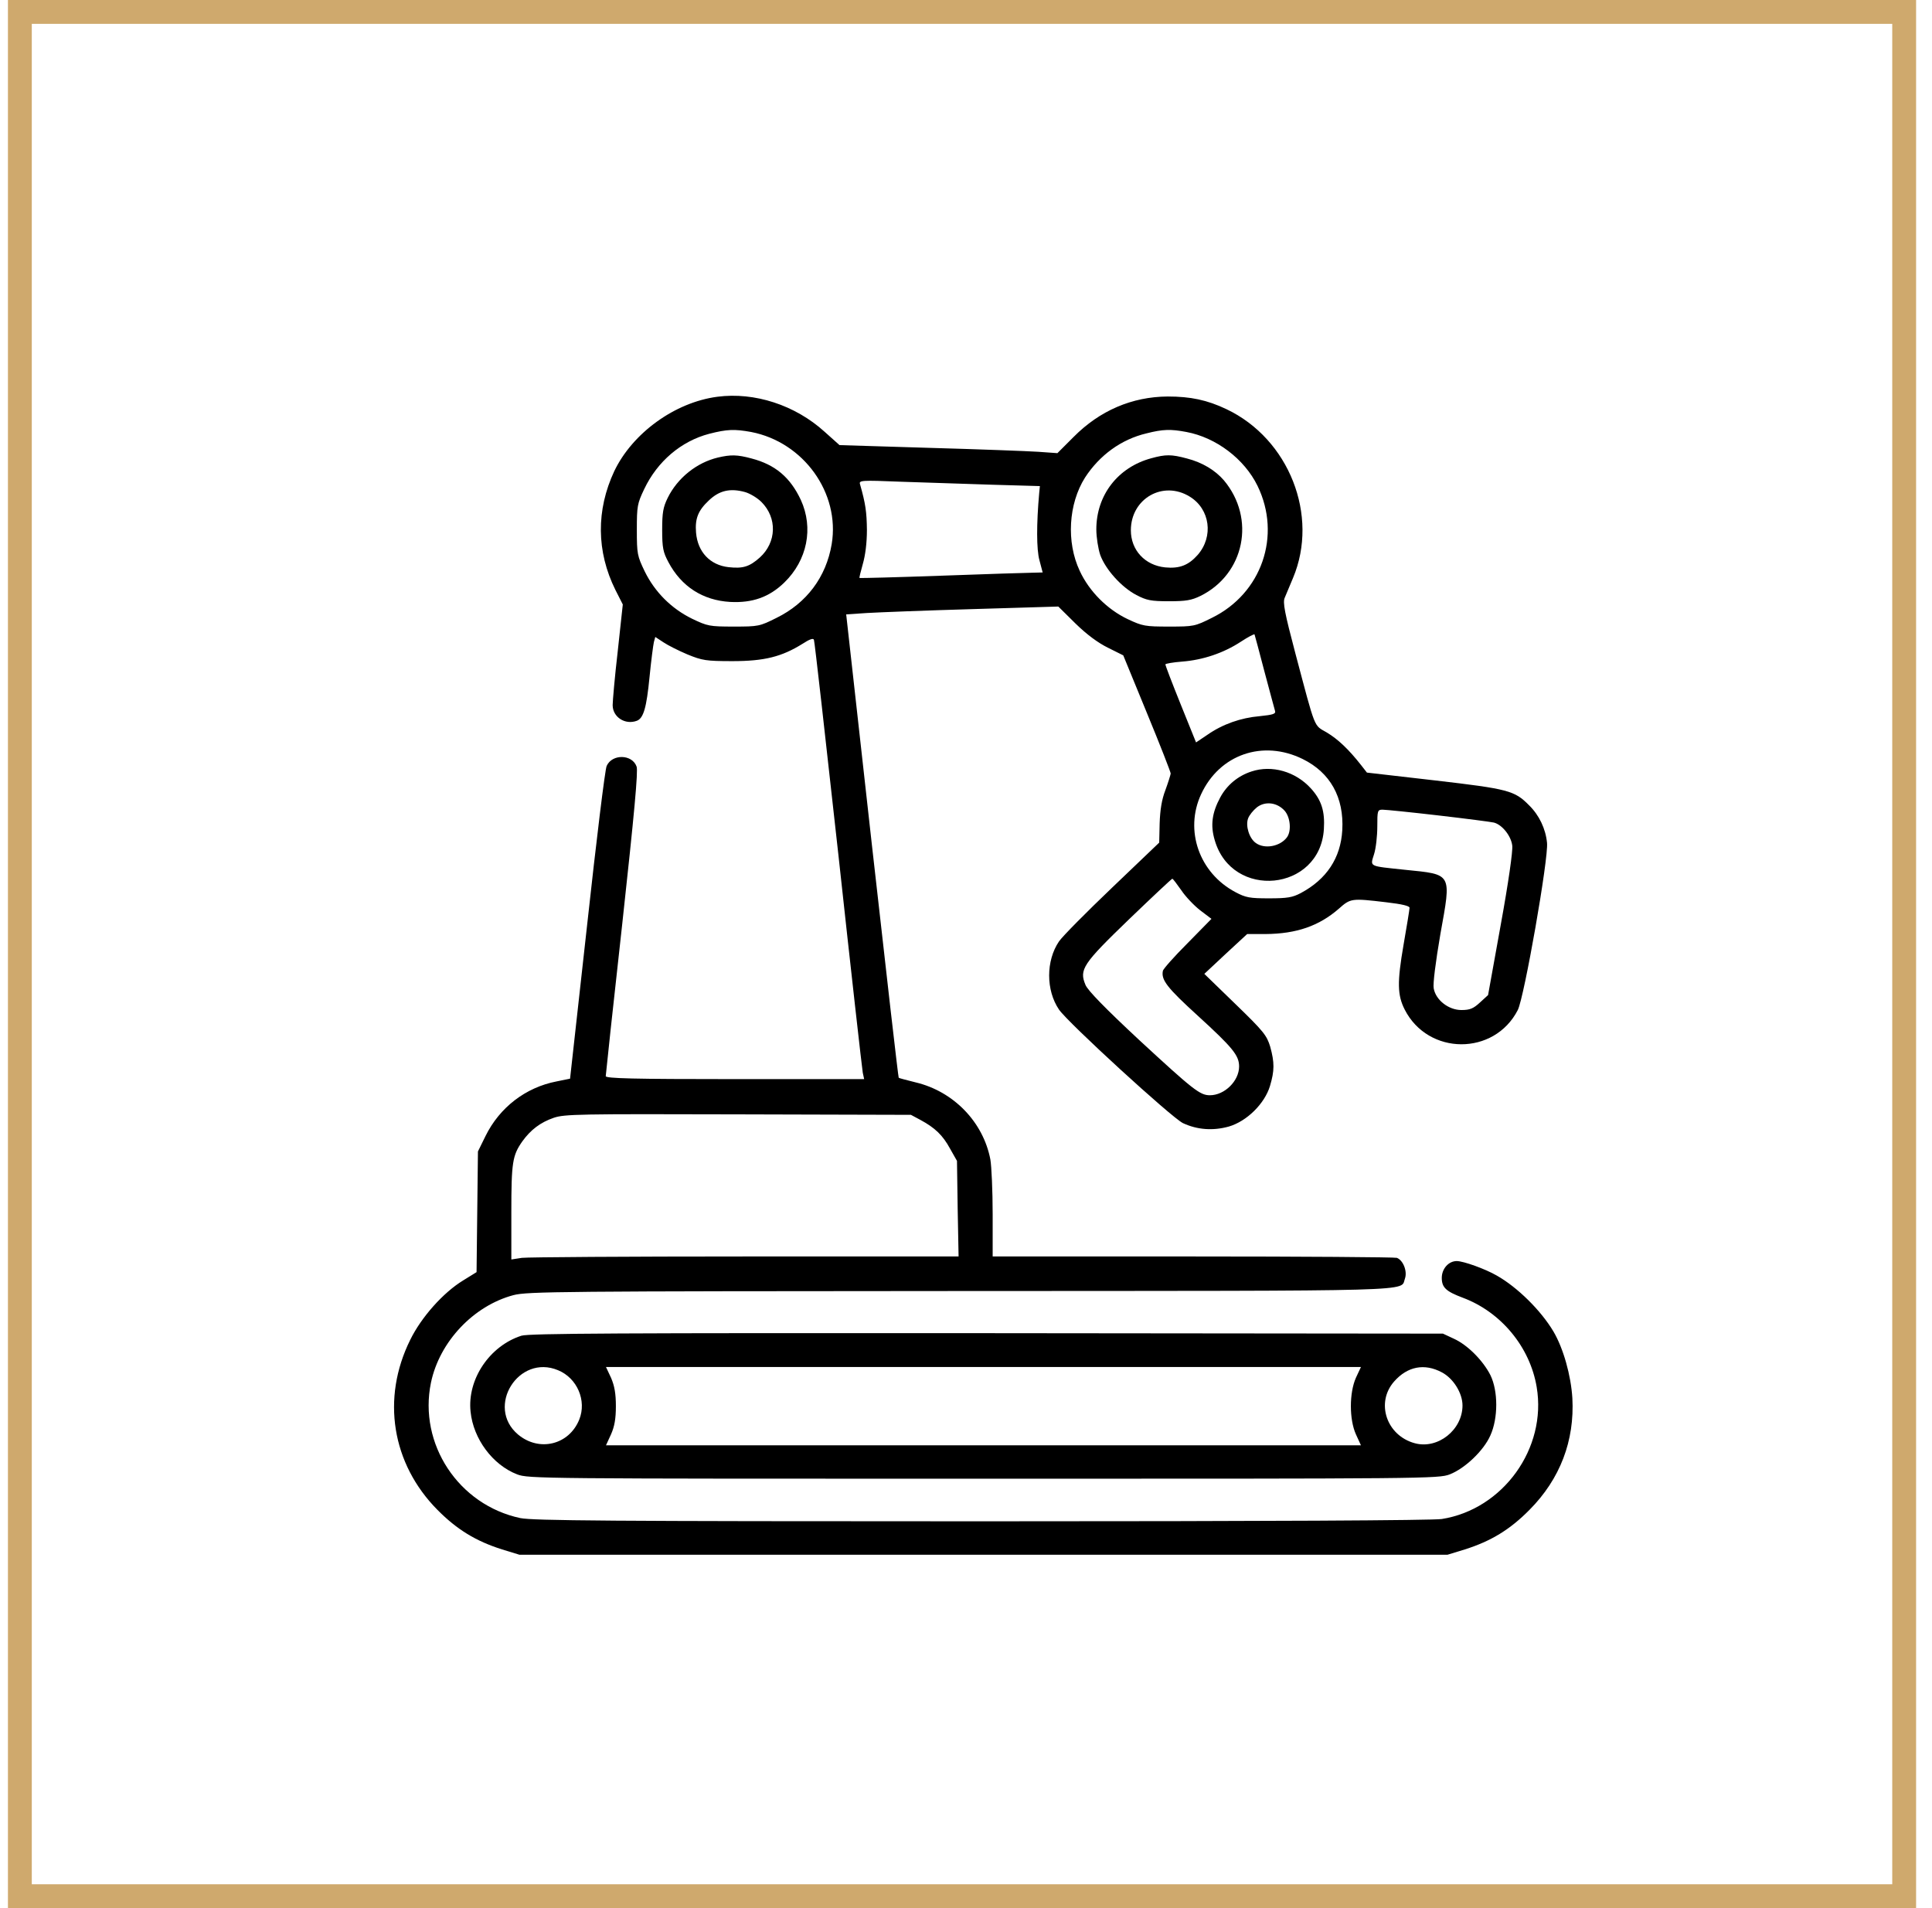
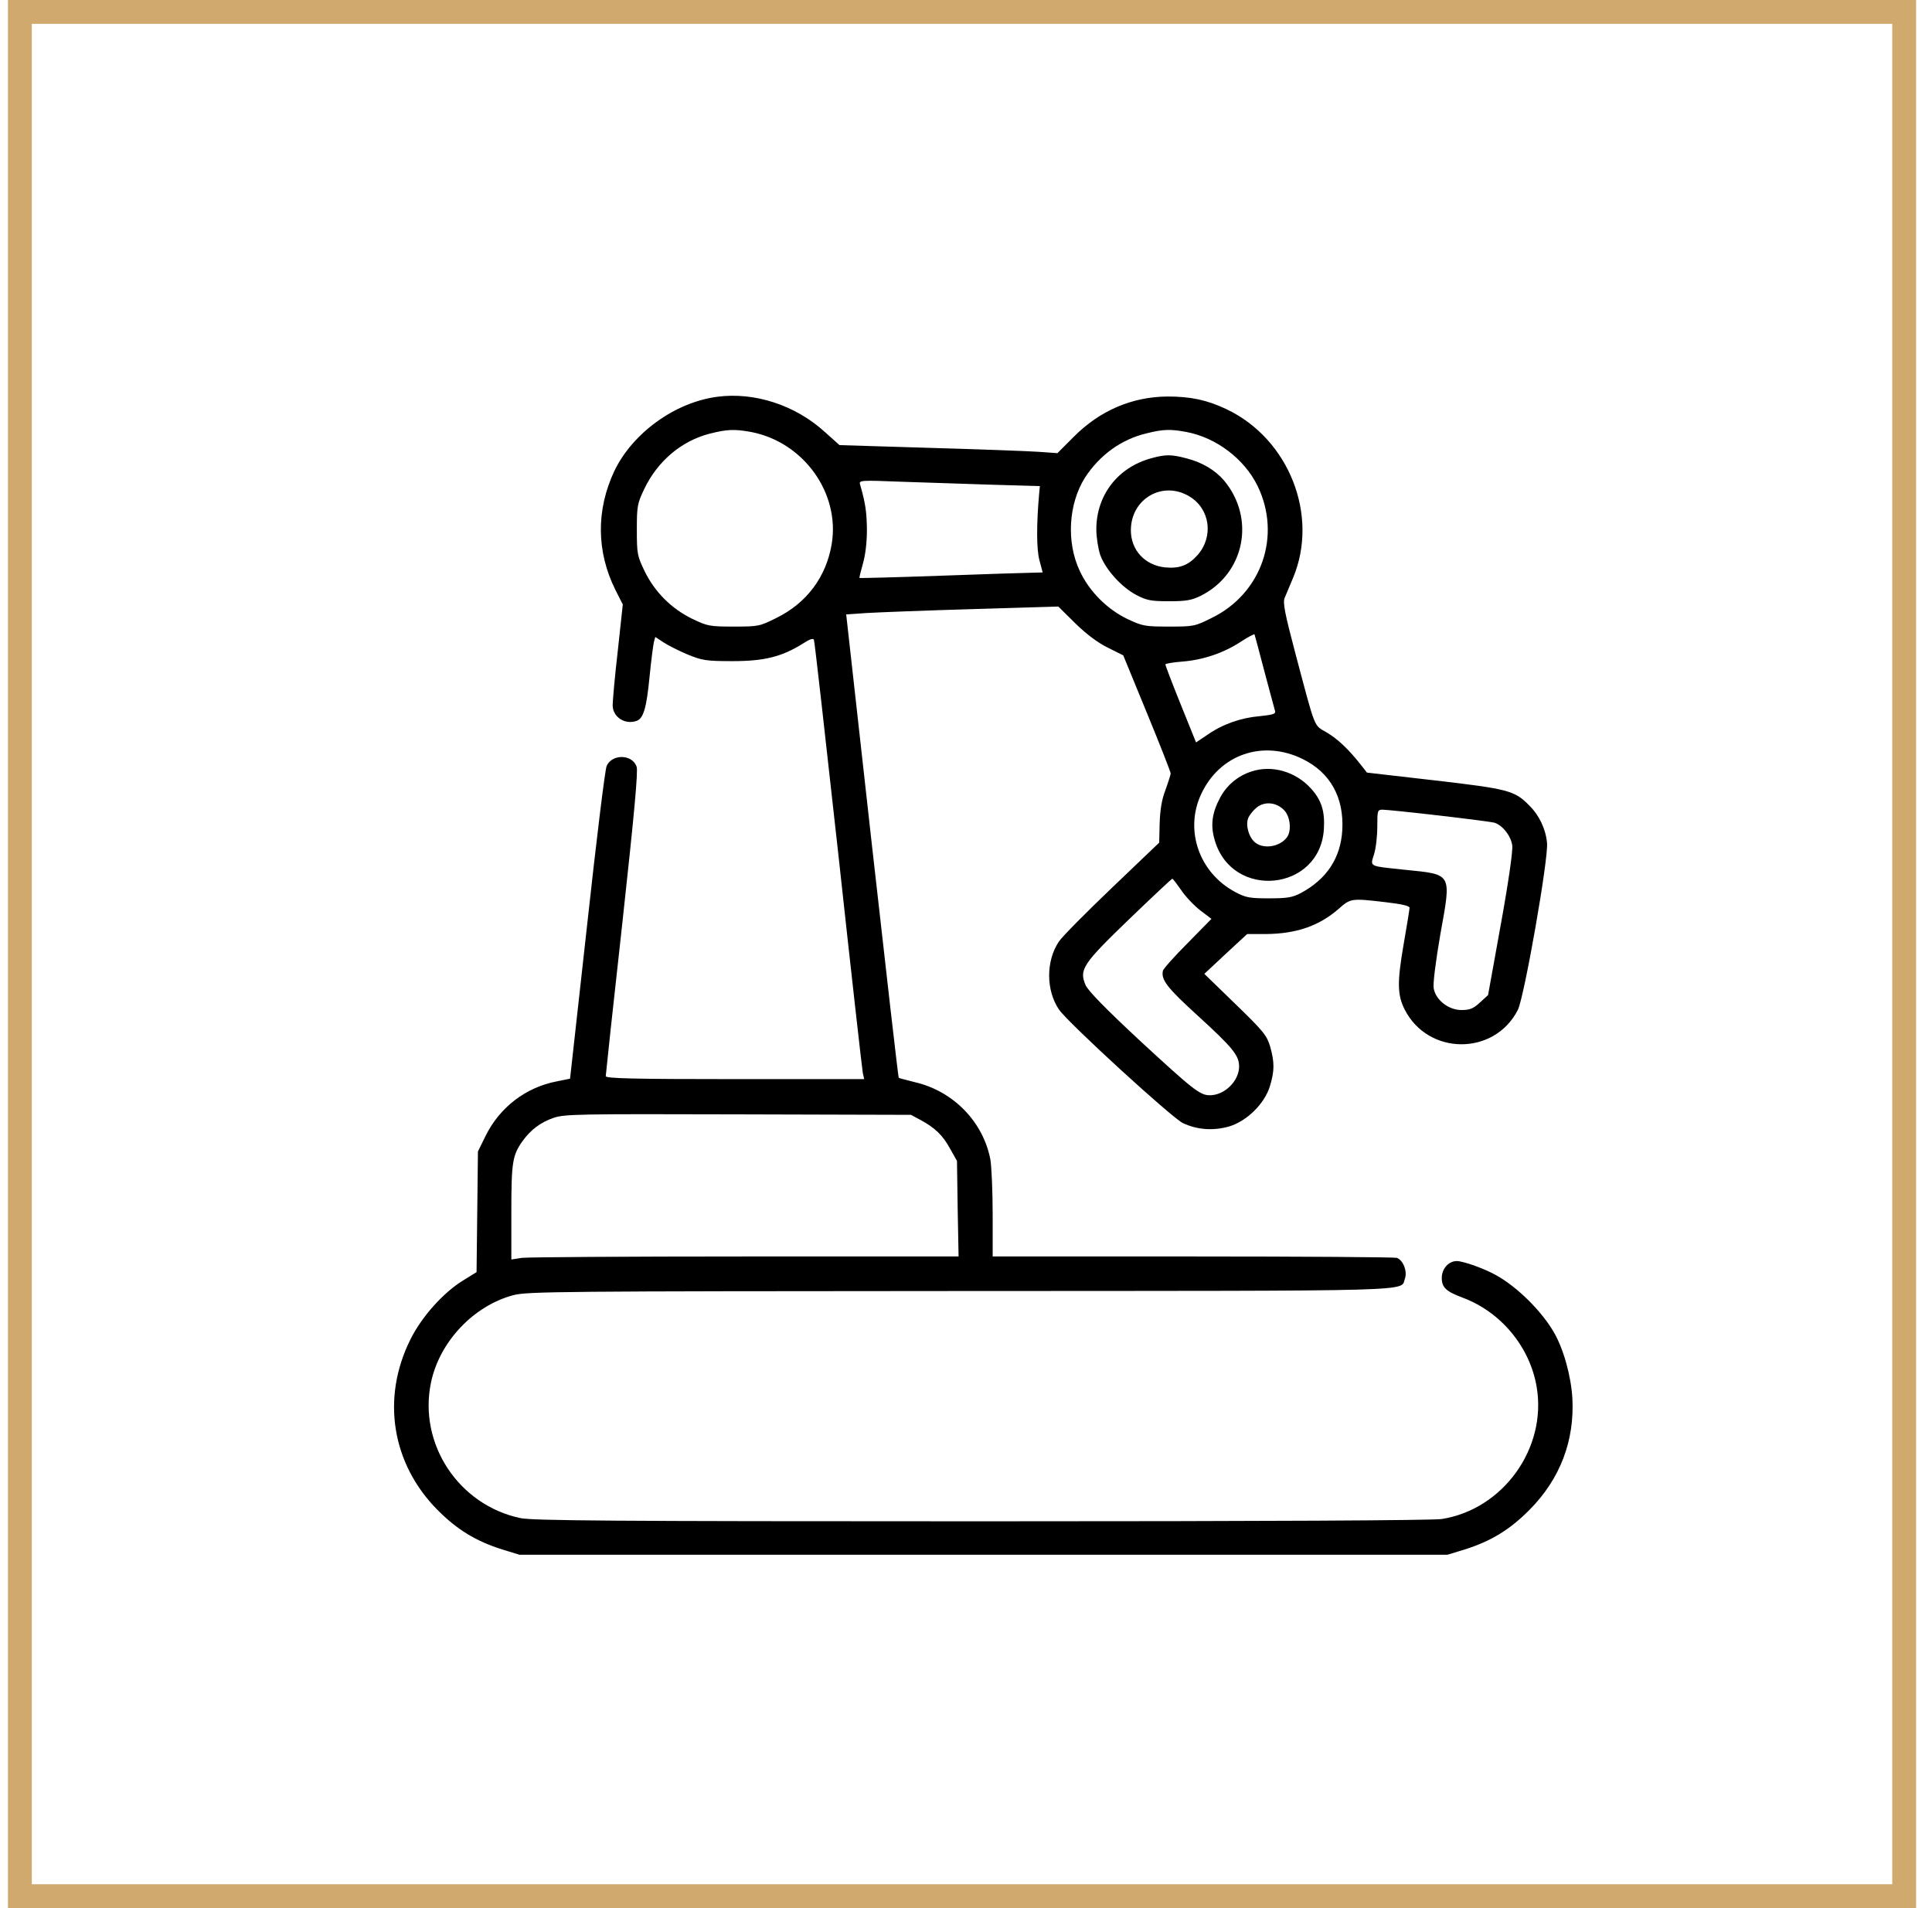
<svg xmlns="http://www.w3.org/2000/svg" width="81" height="80" viewBox="0 0 81 80" fill="none">
  <rect x="0.833" y="0.5" width="79" height="79" stroke="#CFA96D" />
  <g clip-path="url(#clip0_143_3820)">
    <path d="M30.08 16.634C28.293 16.866 26.517 18.159 25.754 19.753C24.991 21.384 25.001 23.122 25.802 24.735L26.111 25.343L25.899 27.303C25.773 28.385 25.686 29.399 25.686 29.563C25.686 30.065 26.208 30.403 26.7 30.22C26.98 30.113 27.106 29.669 27.231 28.395C27.299 27.699 27.386 27.043 27.415 26.917L27.473 26.705L27.811 26.927C27.994 27.052 28.457 27.284 28.824 27.439C29.442 27.69 29.597 27.719 30.707 27.719C32.049 27.719 32.774 27.535 33.643 26.994C33.952 26.792 34.106 26.744 34.125 26.83C34.154 26.888 34.608 30.944 35.149 35.83C35.68 40.715 36.144 44.829 36.172 44.974L36.23 45.244H30.814C26.546 45.244 25.396 45.215 25.396 45.119C25.396 45.061 25.706 42.164 26.092 38.697C26.594 34.101 26.758 32.325 26.69 32.141C26.507 31.62 25.667 31.6 25.435 32.112C25.367 32.247 25.001 35.25 24.614 38.794L23.9 45.225L23.33 45.341C22.036 45.592 20.945 46.432 20.356 47.629L20.038 48.276L20.009 50.806L19.98 53.336L19.419 53.683C18.579 54.195 17.662 55.228 17.199 56.175C15.982 58.627 16.426 61.37 18.338 63.301C19.159 64.131 19.951 64.614 21.051 64.962L21.776 65.184H41.232H60.689L61.413 64.962C62.514 64.614 63.306 64.131 64.126 63.301C65.41 62.007 66.019 60.404 65.922 58.618C65.864 57.671 65.546 56.532 65.13 55.827C64.609 54.948 63.624 53.973 62.755 53.481C62.272 53.201 61.355 52.872 61.075 52.872C60.727 52.872 60.447 53.201 60.447 53.577C60.447 53.983 60.631 54.147 61.326 54.408C62.929 55.006 64.146 56.474 64.426 58.154C64.86 60.723 63.016 63.281 60.447 63.687C60.042 63.745 53.283 63.783 41.136 63.783C25.464 63.783 22.345 63.755 21.814 63.648C19.226 63.098 17.537 60.539 18.068 57.971C18.425 56.252 19.854 54.746 21.524 54.301C22.113 54.147 23.485 54.137 40.315 54.128C59.926 54.118 58.69 54.157 58.903 53.606C59.009 53.307 58.835 52.843 58.565 52.737C58.478 52.708 54.625 52.679 50.009 52.679H41.618V50.903C41.618 49.927 41.57 48.894 41.522 48.614C41.222 47.04 39.977 45.756 38.384 45.379C38.007 45.283 37.698 45.206 37.679 45.186C37.66 45.177 37.157 40.793 36.559 35.463L35.477 25.759L36.346 25.701C36.829 25.672 38.837 25.594 40.798 25.537L44.37 25.43L45.094 26.145C45.568 26.608 46.041 26.956 46.456 27.159L47.093 27.477L48.088 29.901C48.638 31.233 49.082 32.373 49.082 32.431C49.073 32.498 48.976 32.807 48.86 33.126C48.706 33.522 48.638 33.956 48.619 34.517L48.6 35.328L46.63 37.211C45.548 38.244 44.544 39.258 44.399 39.47C43.849 40.281 43.849 41.517 44.399 42.328C44.776 42.879 49.121 46.857 49.594 47.088C50.193 47.368 50.849 47.417 51.516 47.233C52.279 47.011 53.022 46.268 53.244 45.534C53.437 44.887 53.437 44.549 53.254 43.883C53.109 43.41 52.983 43.245 51.796 42.096L50.492 40.831L51.39 39.991L52.288 39.161H53.061C54.355 39.151 55.301 38.823 56.131 38.099C56.624 37.664 56.653 37.655 58.111 37.828C58.787 37.906 59.096 37.983 59.096 38.06C59.096 38.128 58.98 38.833 58.844 39.615C58.574 41.179 58.584 41.72 58.893 42.328C59.878 44.259 62.649 44.269 63.634 42.347C63.904 41.816 64.928 35.984 64.86 35.337C64.802 34.748 64.532 34.178 64.107 33.763C63.499 33.145 63.238 33.078 60.167 32.721L57.309 32.392L57.068 32.083C56.537 31.407 56.093 30.992 55.629 30.712C55.069 30.384 55.175 30.654 54.306 27.381C53.862 25.701 53.775 25.256 53.862 25.063C53.92 24.928 54.075 24.552 54.21 24.233C55.31 21.616 54.045 18.401 51.419 17.155C50.608 16.769 49.913 16.624 48.957 16.624C47.46 16.634 46.108 17.213 45.008 18.323L44.332 18.999L43.53 18.942C43.086 18.913 41.039 18.835 38.963 18.777L35.197 18.662L34.57 18.101C33.334 16.981 31.634 16.431 30.08 16.634ZM31.489 18.111C33.691 18.536 35.226 20.67 34.869 22.814C34.637 24.194 33.816 25.285 32.561 25.903C31.847 26.261 31.798 26.27 30.765 26.27C29.742 26.27 29.664 26.251 29.017 25.942C28.148 25.517 27.453 24.822 27.028 23.953C26.719 23.306 26.7 23.229 26.7 22.215C26.7 21.22 26.719 21.114 27.009 20.506C27.559 19.347 28.554 18.497 29.732 18.188C30.485 17.995 30.794 17.986 31.489 18.111ZM49.739 18.111C50.985 18.343 52.172 19.241 52.723 20.371C53.737 22.456 52.897 24.88 50.811 25.903C50.096 26.261 50.048 26.27 49.015 26.27C48.011 26.27 47.904 26.251 47.286 25.961C46.427 25.556 45.664 24.793 45.268 23.934C44.699 22.727 44.795 21.124 45.49 20.023C46.099 19.086 47.006 18.42 48.069 18.169C48.754 17.995 49.082 17.986 49.739 18.111ZM41.57 20.322L43.598 20.38L43.569 20.67C43.453 21.964 43.453 23.036 43.579 23.489L43.714 24.001L43.318 24.011C43.096 24.011 41.377 24.069 39.494 24.136C37.611 24.204 36.057 24.243 36.037 24.233C36.018 24.223 36.086 23.963 36.172 23.654C36.279 23.287 36.346 22.765 36.346 22.215C36.337 21.462 36.288 21.114 36.057 20.303C36.008 20.139 36.095 20.129 37.775 20.197C38.741 20.226 40.46 20.284 41.57 20.322ZM53.012 28.153C53.234 28.974 53.428 29.718 53.456 29.804C53.495 29.93 53.379 29.968 52.819 30.026C52.018 30.094 51.255 30.364 50.618 30.809L50.145 31.127L49.498 29.524C49.14 28.636 48.851 27.883 48.86 27.854C48.86 27.825 49.179 27.767 49.565 27.738C50.434 27.67 51.294 27.381 52.018 26.908C52.327 26.705 52.587 26.57 52.597 26.599C52.607 26.628 52.8 27.332 53.012 28.153ZM54.615 31.823C55.774 32.392 56.353 33.435 56.276 34.806C56.209 35.974 55.62 36.863 54.538 37.442C54.19 37.626 53.978 37.664 53.206 37.664C52.394 37.664 52.23 37.635 51.796 37.404C50.28 36.602 49.652 34.816 50.357 33.3C51.13 31.629 52.945 31.002 54.615 31.823ZM60.303 34.188C61.471 34.323 62.514 34.459 62.63 34.487C62.977 34.574 63.354 35.047 63.402 35.453C63.431 35.675 63.238 37.027 62.919 38.775L62.388 41.72L62.05 42.029C61.77 42.289 61.625 42.347 61.268 42.347C60.737 42.347 60.196 41.932 60.109 41.44C60.071 41.256 60.187 40.339 60.389 39.161C60.853 36.583 60.901 36.67 58.903 36.467C57.358 36.303 57.444 36.351 57.609 35.81C57.686 35.569 57.744 35.047 57.744 34.652C57.744 33.985 57.753 33.947 57.966 33.947C58.091 33.947 59.144 34.053 60.303 34.188ZM49.527 37.326C49.7 37.587 50.058 37.964 50.318 38.166L50.791 38.524L49.787 39.547C49.227 40.107 48.764 40.629 48.754 40.706C48.677 41.083 48.928 41.411 50.222 42.589C51.68 43.921 51.95 44.25 51.95 44.713C51.95 45.321 51.342 45.92 50.724 45.92C50.309 45.92 50.029 45.698 47.76 43.603C46.34 42.28 45.606 41.527 45.51 41.295C45.239 40.648 45.394 40.416 47.335 38.543C48.31 37.606 49.121 36.843 49.15 36.843C49.179 36.843 49.343 37.066 49.527 37.326ZM38.587 46.953C39.195 47.282 39.523 47.59 39.832 48.16L40.122 48.672L40.151 50.671L40.189 52.679H31.258C26.352 52.679 22.133 52.708 21.882 52.737L21.438 52.805V50.825C21.438 48.73 21.486 48.44 21.901 47.851C22.249 47.368 22.654 47.059 23.214 46.866C23.668 46.712 24.228 46.702 30.949 46.721L38.191 46.741L38.587 46.953Z" fill="black" />
-     <path d="M30.099 19.183C29.211 19.395 28.409 20.033 27.994 20.873C27.801 21.269 27.762 21.491 27.762 22.215C27.762 22.968 27.801 23.152 28.023 23.567C28.564 24.59 29.462 25.17 30.611 25.237C31.547 25.286 32.252 25.035 32.88 24.426C33.845 23.49 34.116 22.138 33.575 20.96C33.131 20.014 32.503 19.482 31.509 19.222C30.9 19.058 30.64 19.058 30.099 19.183ZM31.238 20.631C31.441 20.689 31.75 20.873 31.924 21.047C32.59 21.713 32.561 22.736 31.856 23.374C31.422 23.76 31.151 23.847 30.543 23.779C29.771 23.692 29.249 23.142 29.182 22.331C29.133 21.742 29.268 21.404 29.722 20.979C30.157 20.564 30.611 20.458 31.238 20.631Z" fill="black" />
    <path d="M48.271 19.212C46.871 19.588 45.964 20.757 45.964 22.195C45.964 22.524 46.041 23.006 46.128 23.267C46.35 23.875 47.016 24.619 47.644 24.947C48.069 25.169 48.252 25.208 49.005 25.208C49.72 25.208 49.951 25.169 50.328 24.986C52.182 24.069 52.655 21.741 51.313 20.139C50.946 19.714 50.405 19.386 49.758 19.221C49.111 19.047 48.87 19.047 48.271 19.212ZM49.884 20.824C50.733 21.346 50.888 22.495 50.212 23.267C49.826 23.702 49.449 23.846 48.851 23.789C48.001 23.702 47.412 23.064 47.412 22.234C47.412 20.901 48.764 20.129 49.884 20.824Z" fill="black" />
    <path d="M52.472 32.344C51.902 32.528 51.438 32.914 51.158 33.435C50.811 34.082 50.743 34.604 50.927 35.222C51.651 37.742 55.339 37.375 55.504 34.768C55.552 34.015 55.407 33.551 54.963 33.059C54.316 32.344 53.321 32.064 52.472 32.344ZM53.862 33.995C54.103 34.275 54.152 34.855 53.949 35.115C53.659 35.492 53.022 35.608 52.655 35.347C52.375 35.154 52.211 34.623 52.327 34.314C52.375 34.179 52.539 33.976 52.694 33.85C53.041 33.58 53.543 33.638 53.862 33.995Z" fill="black" />
-     <path d="M21.863 56.001C20.53 56.426 19.584 57.826 19.729 59.187C19.844 60.327 20.655 61.418 21.679 61.814C22.152 61.997 22.635 61.997 41.232 61.997C59.829 61.997 60.312 61.997 60.785 61.814C61.423 61.563 62.205 60.819 62.485 60.182C62.813 59.458 62.813 58.318 62.485 57.652C62.176 57.044 61.529 56.387 60.95 56.126L60.496 55.914L41.377 55.895C25.995 55.885 22.181 55.904 21.863 56.001ZM23.398 57.449C24.199 57.777 24.605 58.724 24.286 59.516C23.861 60.578 22.606 60.887 21.718 60.143C20.346 58.984 21.747 56.754 23.398 57.449ZM56.846 57.768C56.566 58.405 56.566 59.506 56.846 60.133L57.058 60.597H41.232H25.406L25.619 60.133C25.763 59.805 25.821 59.486 25.821 58.956C25.821 58.424 25.763 58.106 25.619 57.768L25.406 57.314H41.232H57.058L56.846 57.768ZM60.447 57.536C60.93 57.787 61.316 58.405 61.316 58.926C61.316 59.95 60.283 60.771 59.318 60.51C58.13 60.191 57.666 58.811 58.449 57.922C59.009 57.285 59.723 57.15 60.447 57.536Z" fill="black" />
  </g>
  <defs>
    <clipPath id="clip0_143_3820">
      <rect width="49.438" height="49.438" fill="white" transform="translate(16.513 16.18)" />
    </clipPath>
  </defs>
</svg>